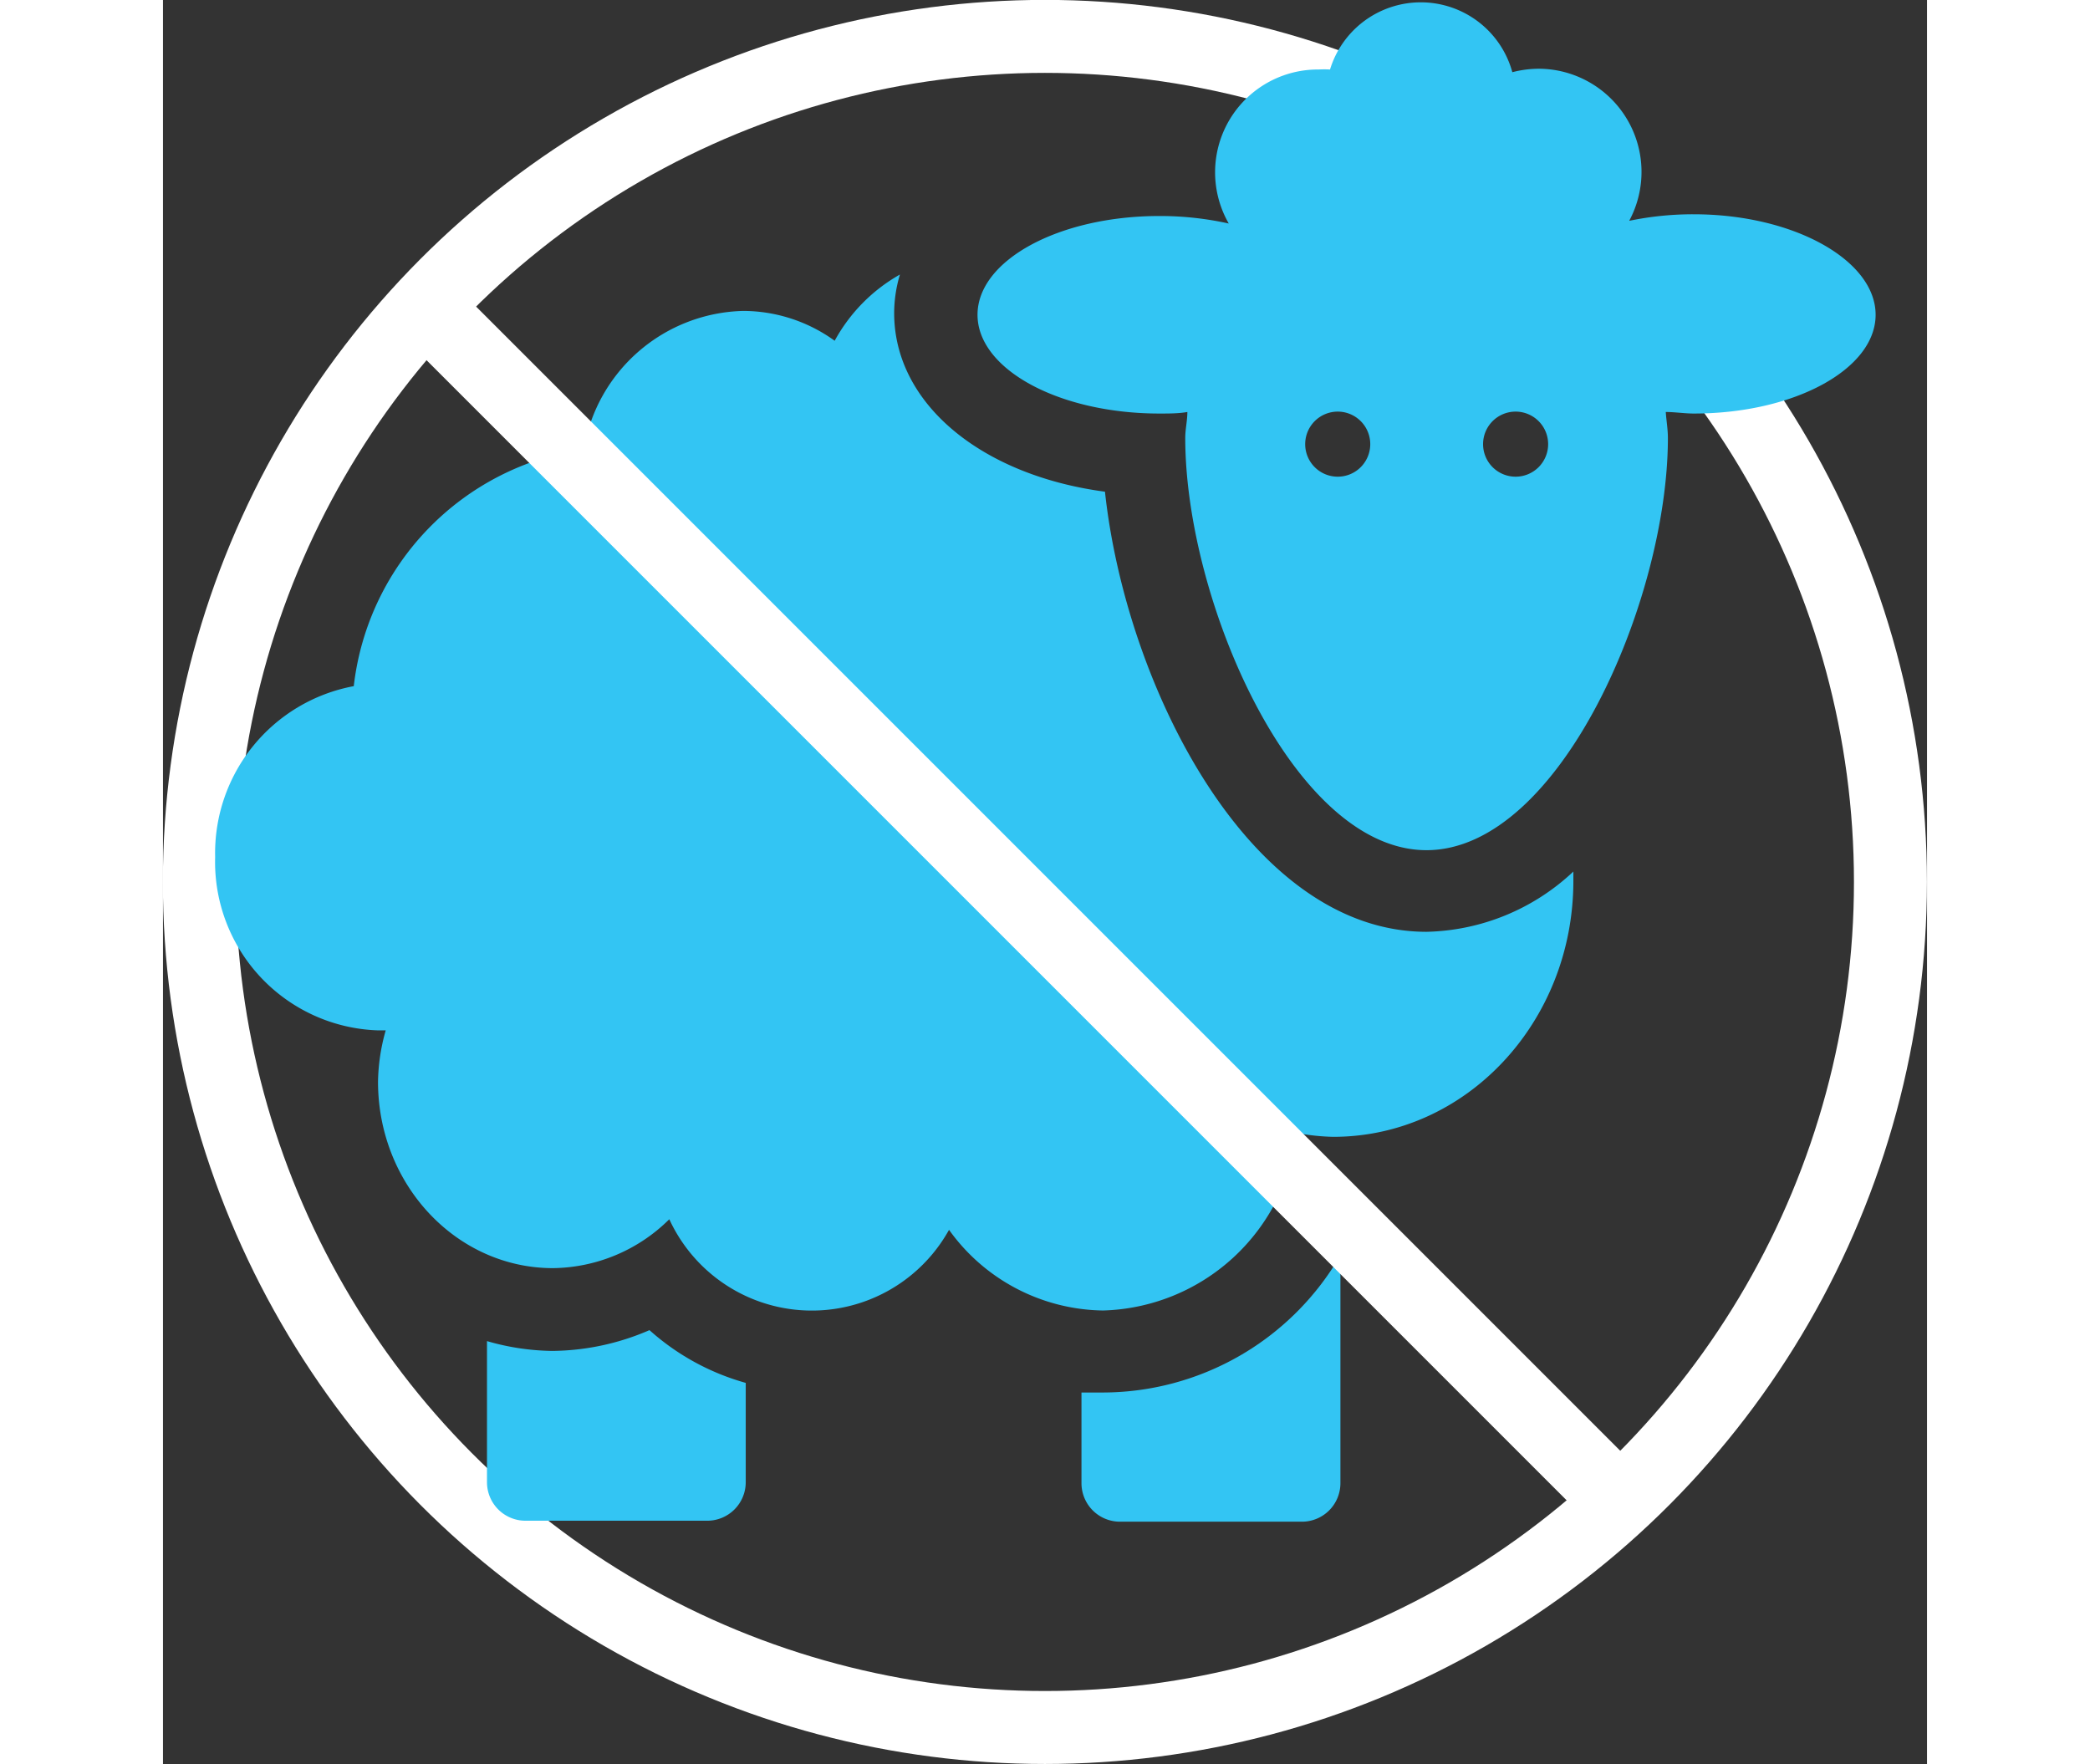
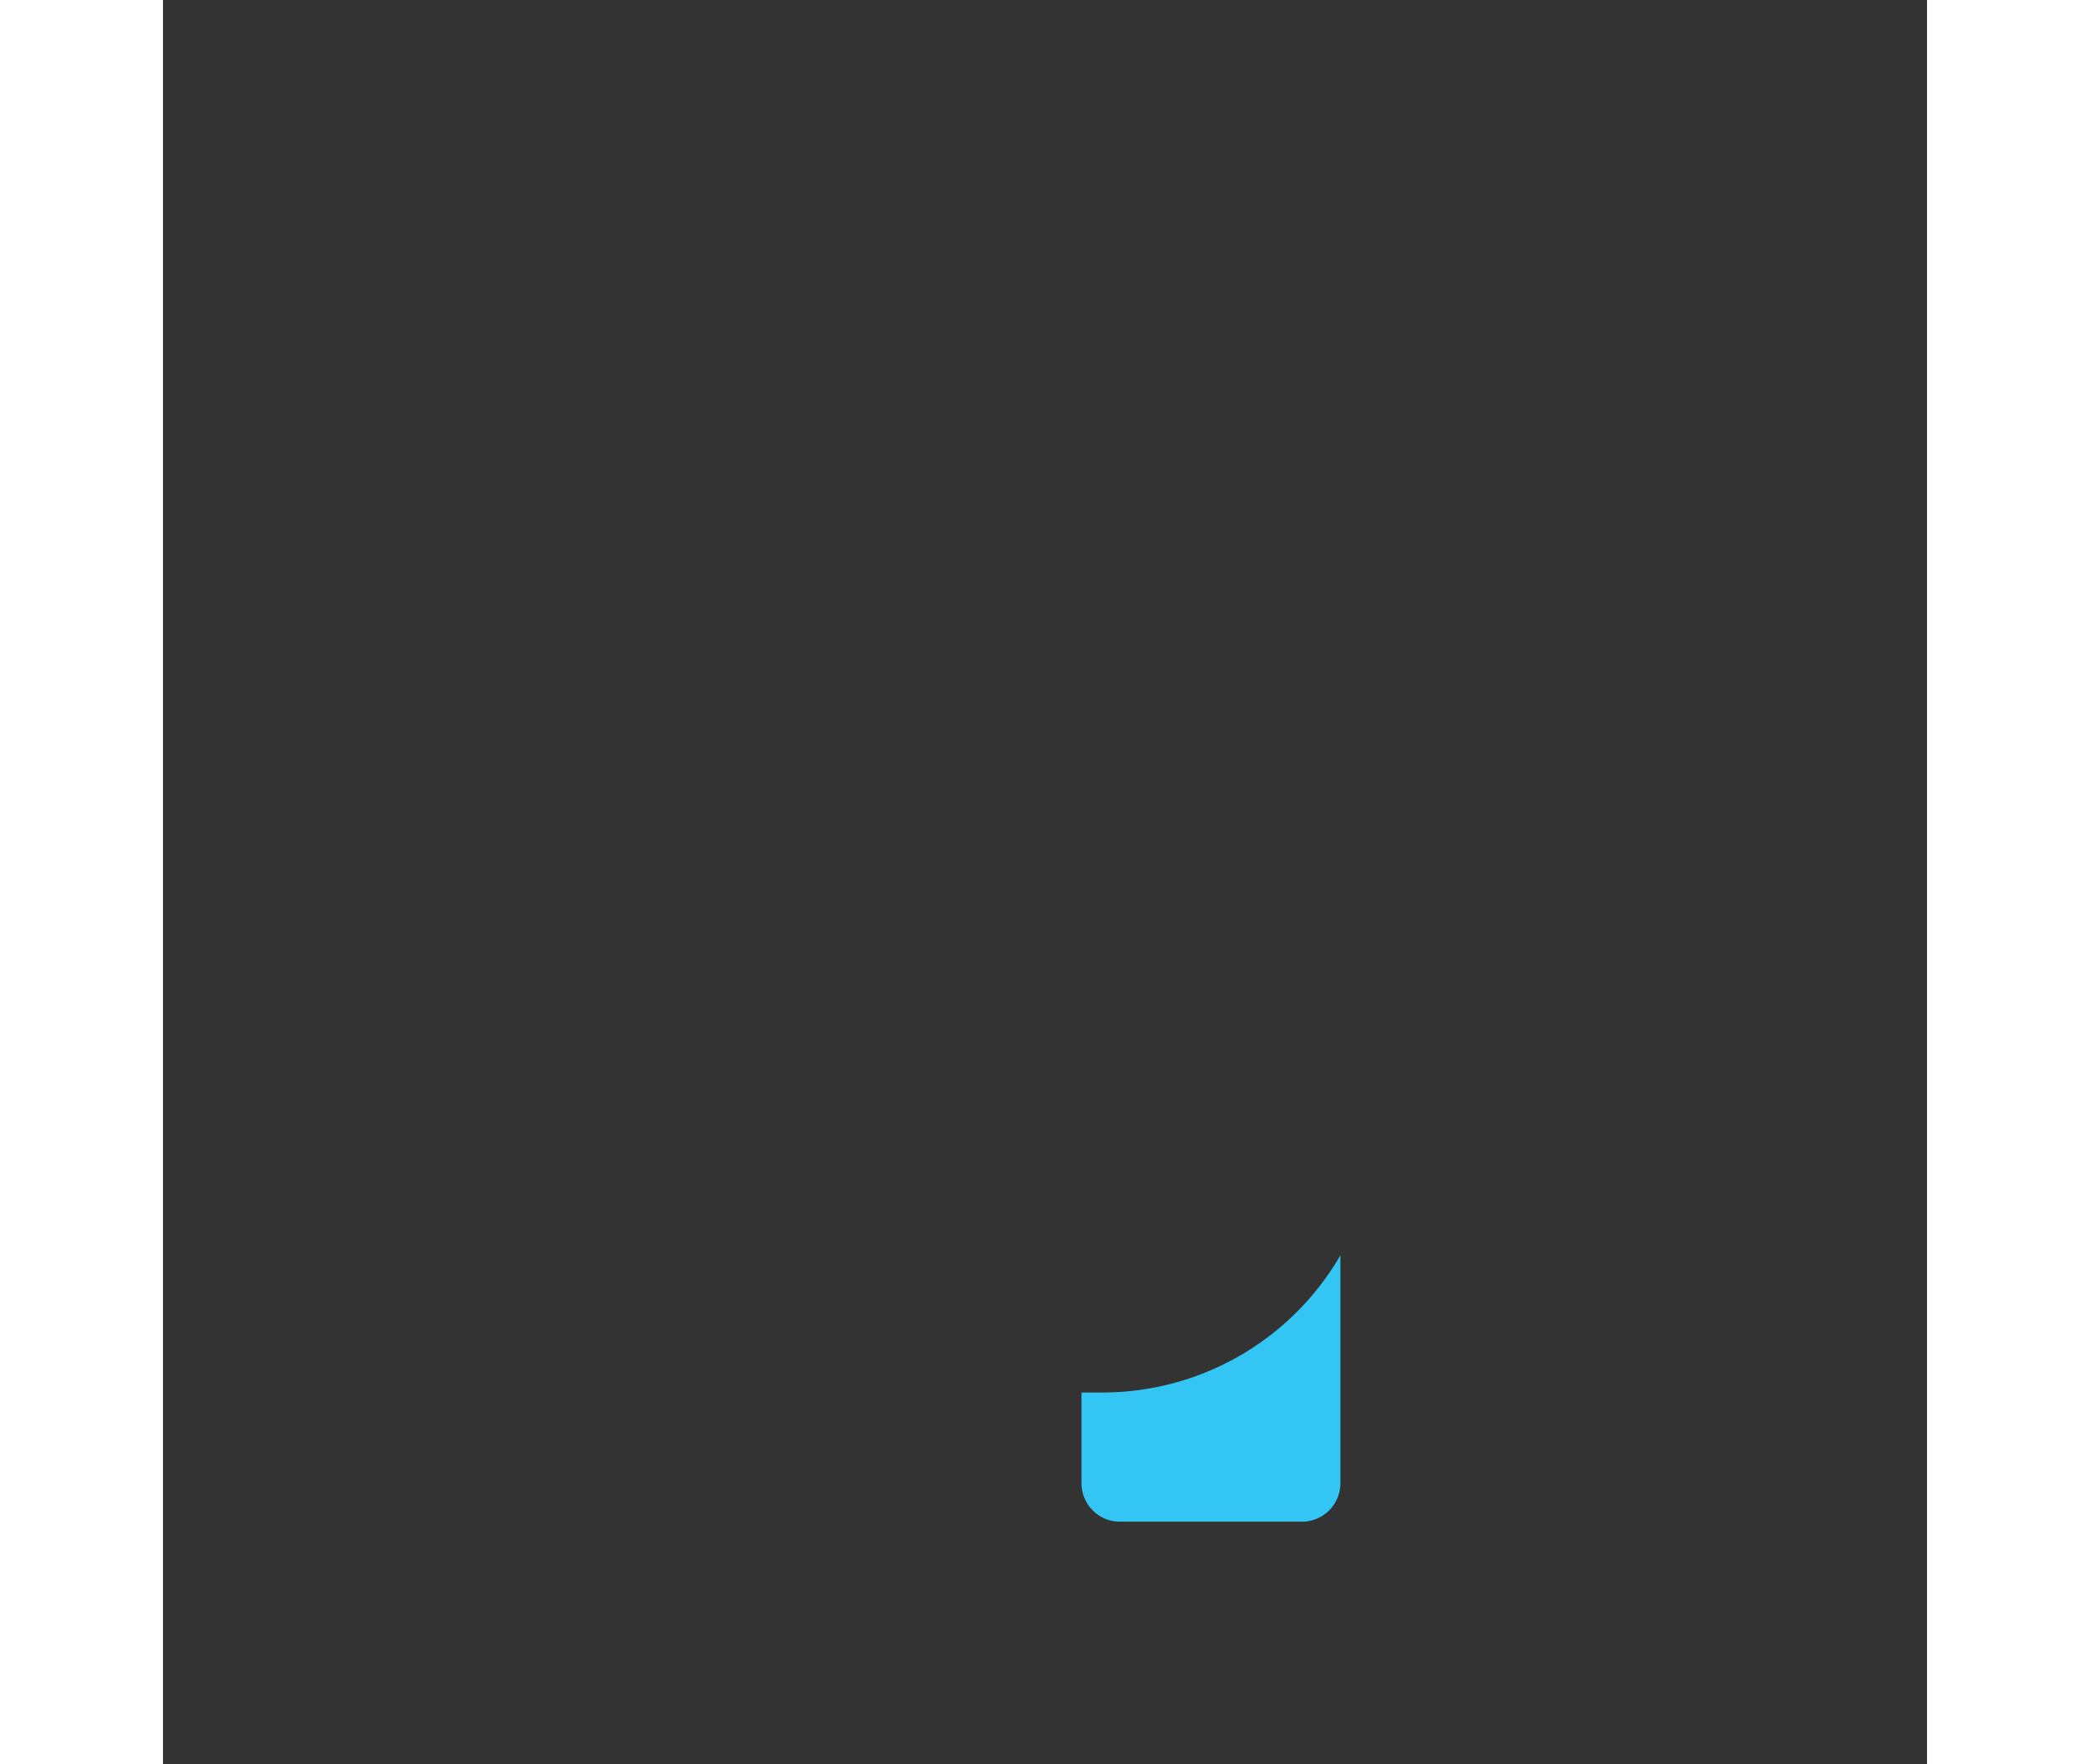
<svg xmlns="http://www.w3.org/2000/svg" width="109px" height="92px" id="Layer_1" data-name="Layer 1" viewBox="0 0 91.63 91.63">
  <rect x="0" y="0" width="91.63" height="91.63" fill="#333333" stroke="none" />
  <defs>
    <style>.cls-1{fill:none;stroke:#fff;stroke-miterlimit:10;stroke-width:3.79px;}.cls-2{fill:#33c5f3;}</style>
  </defs>
-   <circle class="cls-1" cx="45.81" cy="45.81" r="43.92" />
-   <path class="cls-2" d="M30.51,70.84a12.69,12.69,0,0,1-3.39-.51v7.33a2,2,0,0,0,2,2h9.44a2,2,0,0,0,2-2V72.5a12.54,12.54,0,0,1-5-2.74A12.93,12.93,0,0,1,30.51,70.84Z" transform="translate(-10.29 -0.67)" />
  <path class="cls-2" d="M59.12,73C58.73,73,58.35,73,58,73v4.71a2,2,0,0,0,2,2h9.45a2,2,0,0,0,2-2V65.87A14.29,14.29,0,0,1,59.12,73Z" transform="translate(-10.29 -0.67)" />
-   <path class="cls-2" d="M75.92,49.07c-9.22,0-15.62-12.83-16.7-22.86-6.4-.85-10.95-4.56-10.95-9.28a7,7,0,0,1,.3-2,8.76,8.76,0,0,0-3.39,3.44,8.13,8.13,0,0,0-4.75-1.55A8.61,8.61,0,0,0,32.15,24,14.06,14.06,0,0,0,20.2,36.31,8.82,8.82,0,0,0,13,45.19a8.75,8.75,0,0,0,8.46,9c.14,0,.27,0,.4,0a10.2,10.2,0,0,0-.4,2.67c0,5.34,4.07,9.68,9.09,9.68A8.71,8.71,0,0,0,36.59,64a8.15,8.15,0,0,0,14.53.55,10,10,0,0,0,8,4.19,10.42,10.42,0,0,0,10.06-9.22,11.75,11.75,0,0,0,1.89.2c6.9,0,12.48-5.95,12.48-13.3,0-.16,0-.32,0-.48A11.48,11.48,0,0,1,75.92,49.07Z" transform="translate(-10.29 -0.67)" />
-   <path class="cls-2" d="M89.8,11.8a16.25,16.25,0,0,0-3.35.34,5.36,5.36,0,0,0-4.71-7.9,5.57,5.57,0,0,0-1.36.18,4.93,4.93,0,0,0-9.47-.14,5.85,5.85,0,0,0-.59,0,5.34,5.34,0,0,0-4.67,8,16.48,16.48,0,0,0-3.6-.39c-5.22,0-9.45,2.3-9.45,5.13s4.23,5.13,9.45,5.13c.5,0,1,0,1.45-.08,0,.45-.11.89-.11,1.35,0,8.42,5.61,21.41,12.53,21.41s12.54-13,12.54-21.41c0-.46-.08-.9-.11-1.35.47,0,1,.08,1.45.08,5.22,0,9.45-2.3,9.45-5.13S95,11.8,89.8,11.8ZM71.3,25.43A1.69,1.69,0,1,1,73,23.75,1.69,1.69,0,0,1,71.3,25.43Zm9.25,0a1.69,1.69,0,1,1,1.69-1.68A1.69,1.69,0,0,1,80.55,25.43Z" transform="translate(-10.29 -0.67)" />
-   <line class="cls-1" x1="13.62" y1="15.96" x2="75.7" y2="78.04" />
</svg>